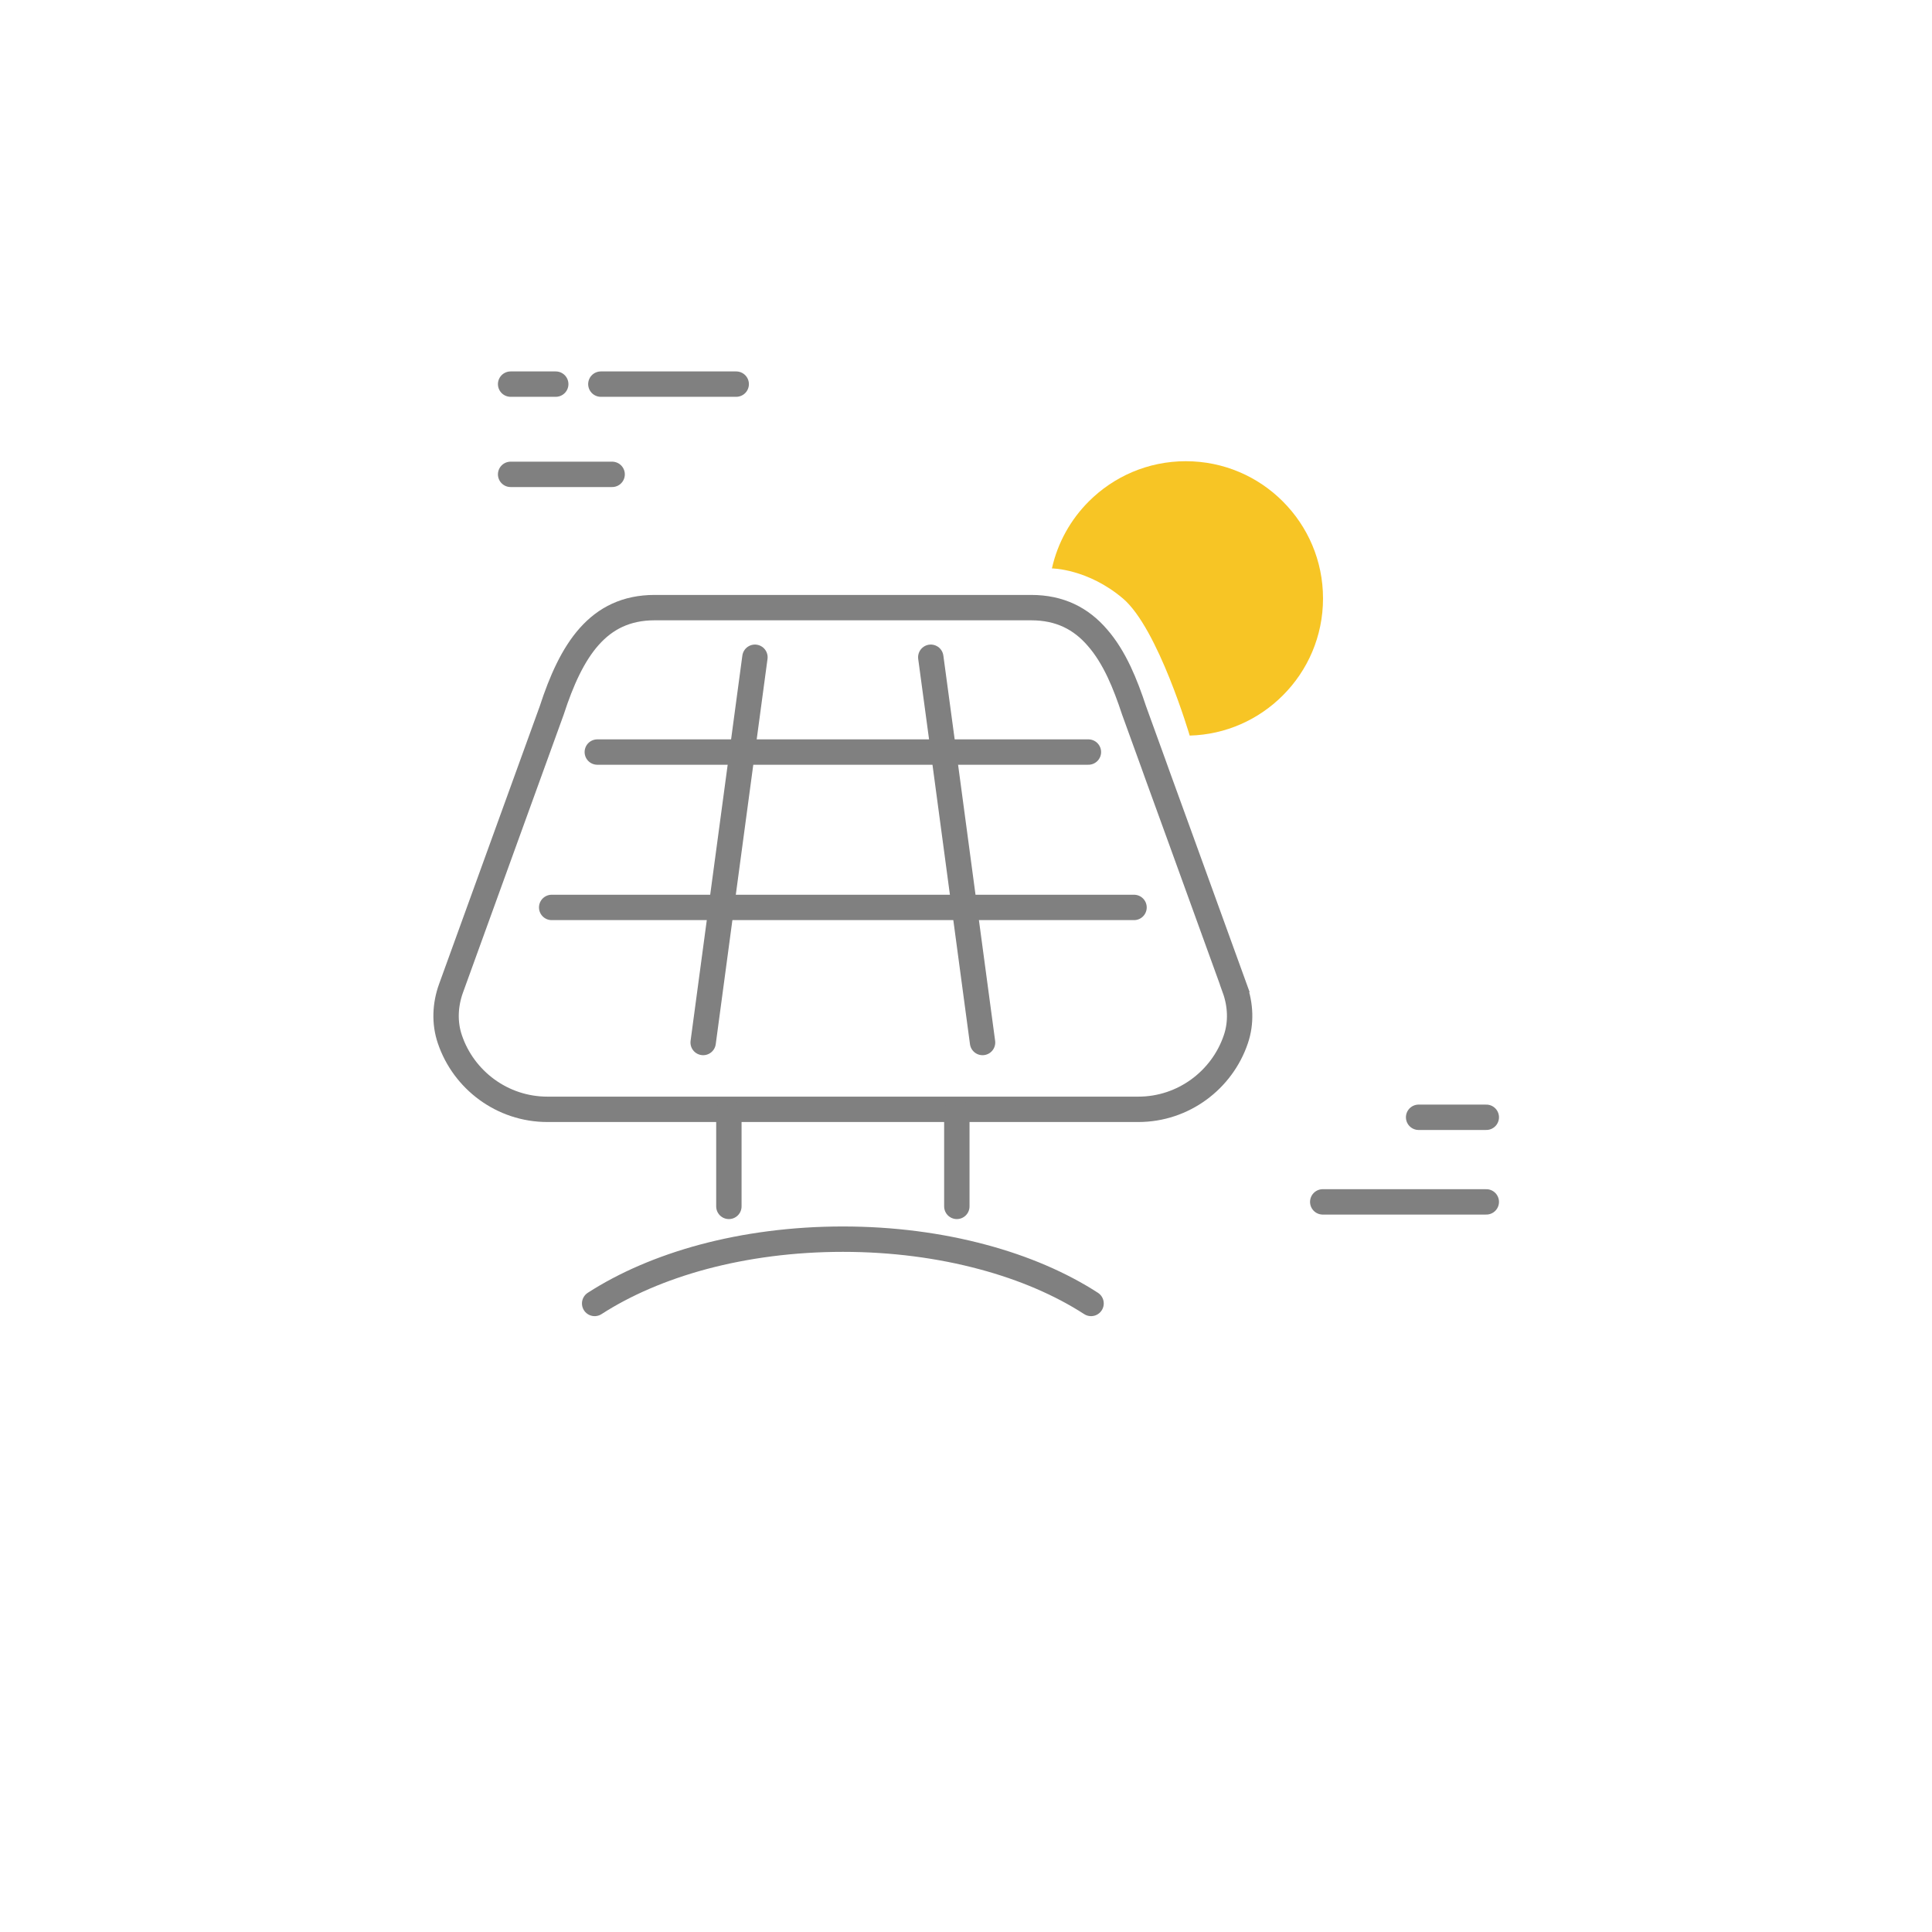
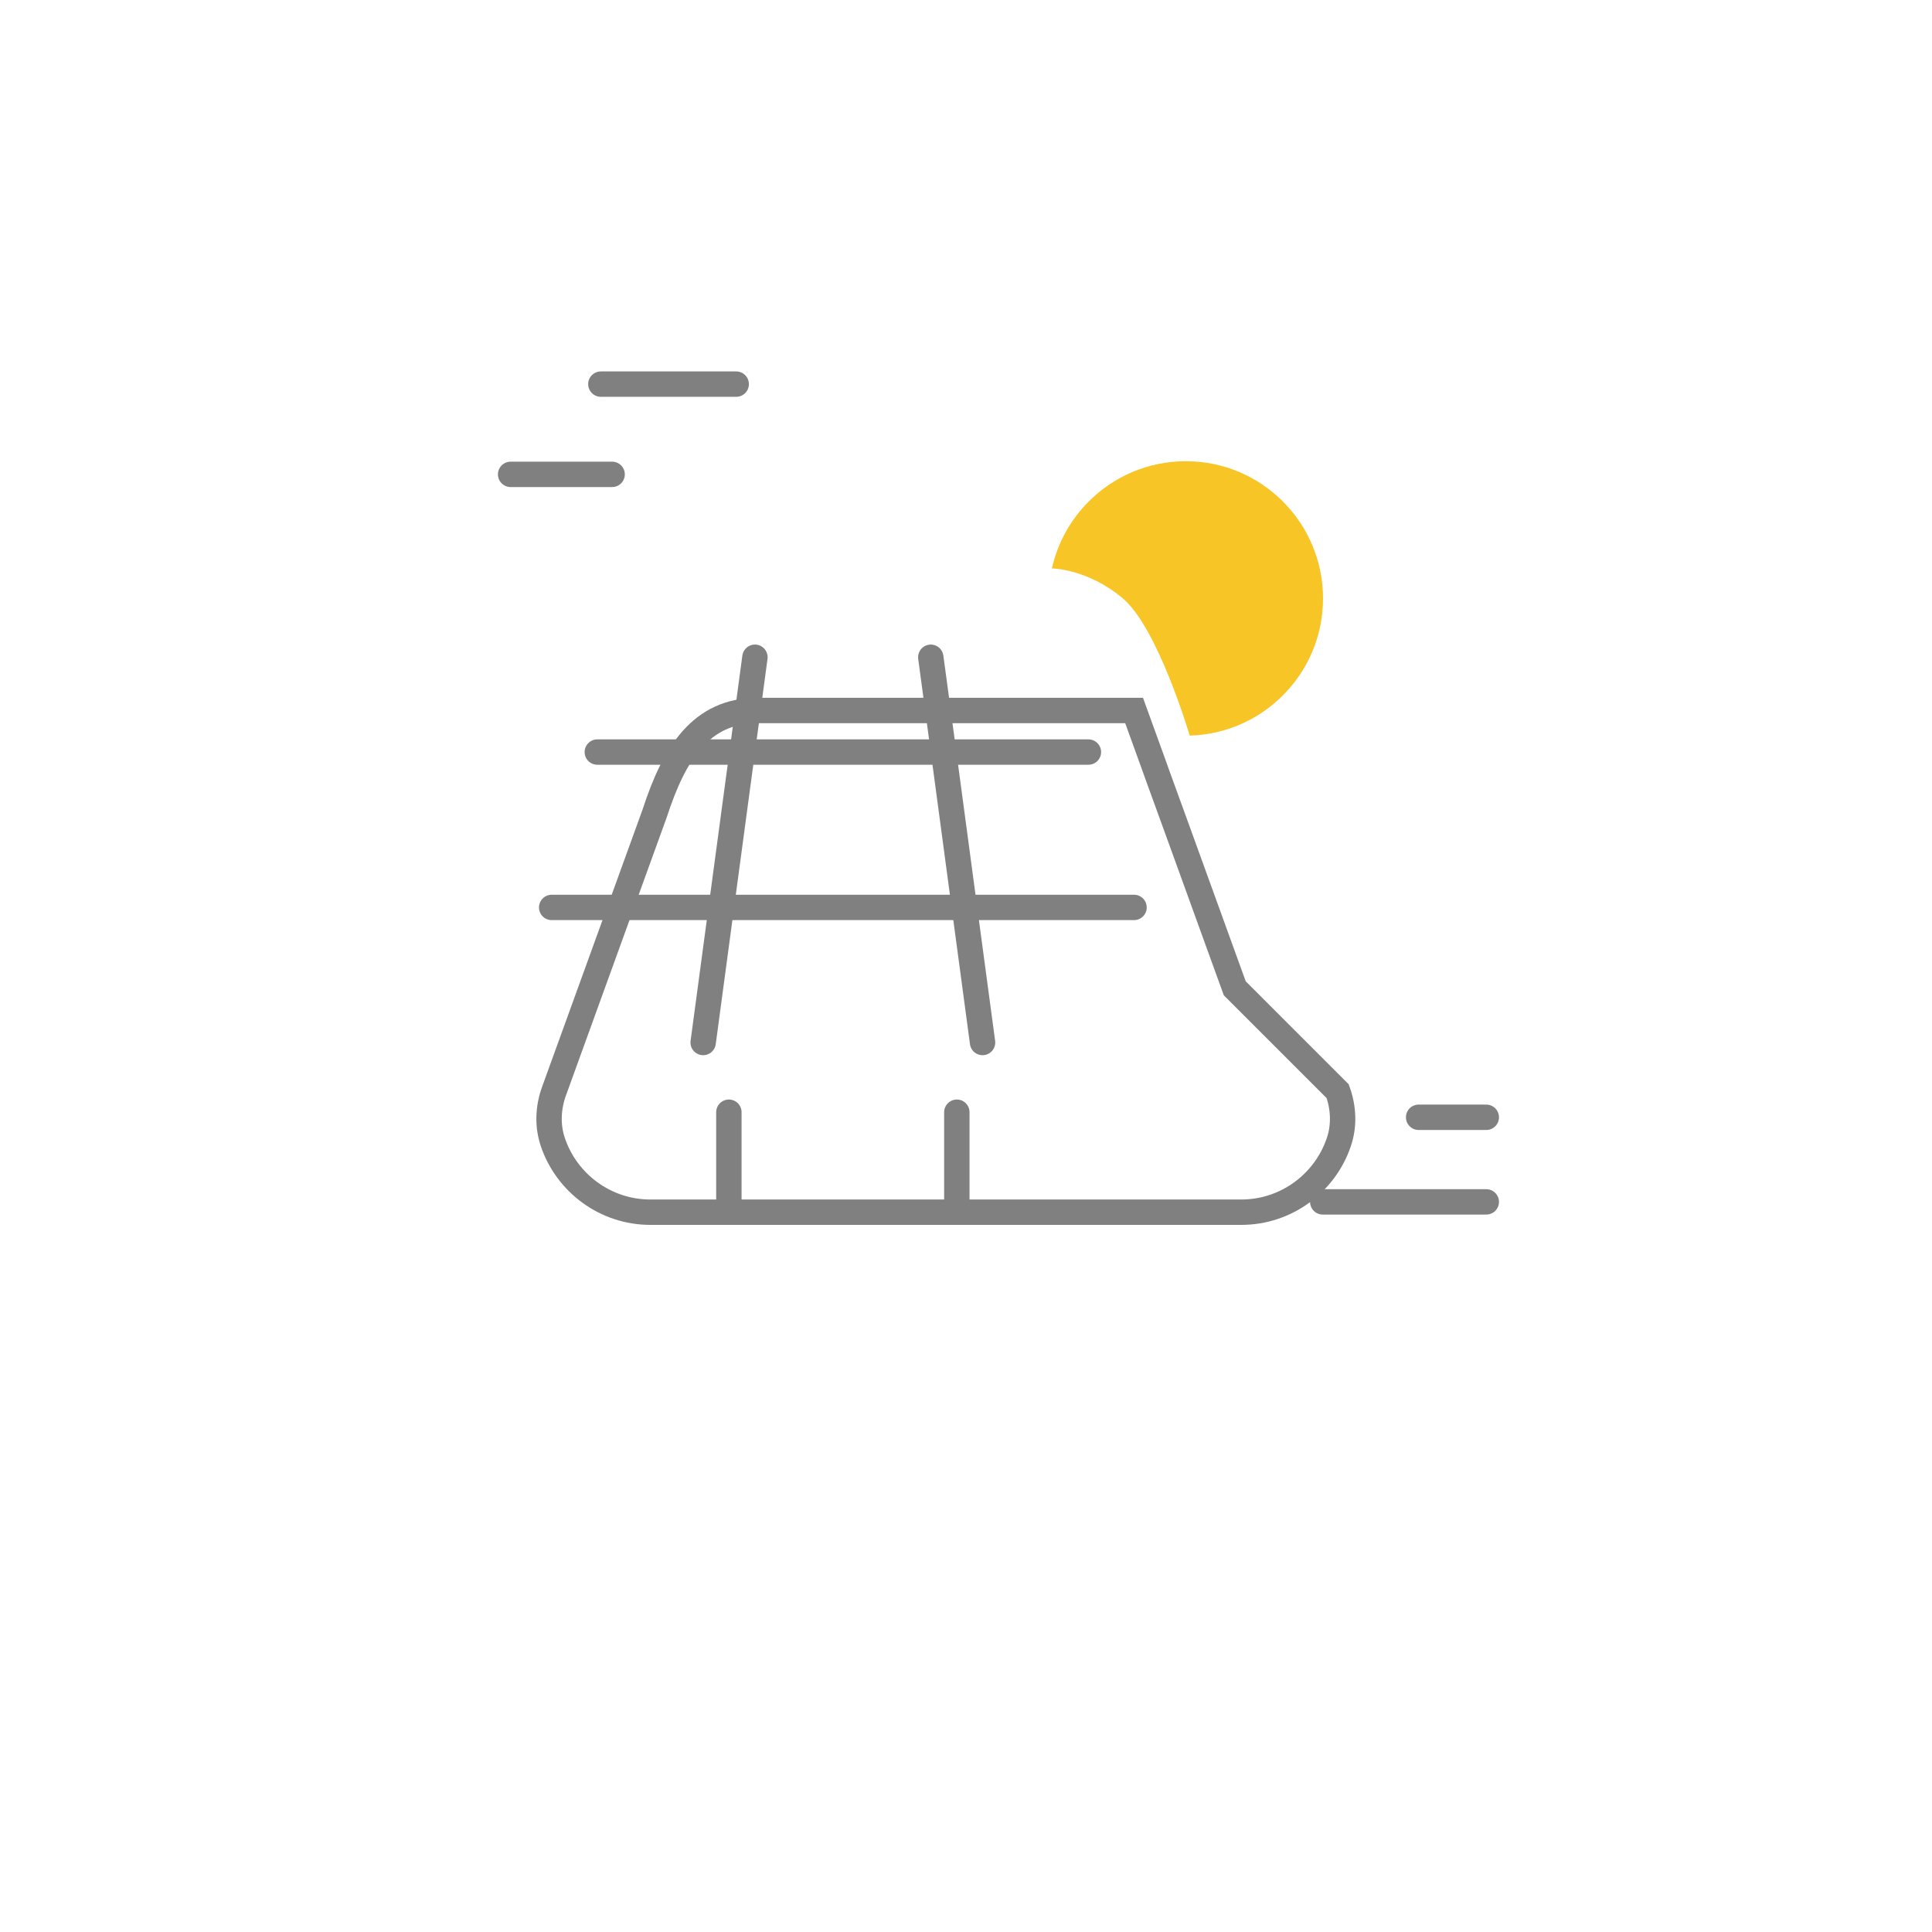
<svg xmlns="http://www.w3.org/2000/svg" id="Laag_2" data-name="Laag 2" viewBox="0 0 342.57 342.57">
  <defs>
    <style>
      .cls-1 {
        fill: #f7c525;
      }

      .cls-2, .cls-3 {
        fill: none;
      }

      .cls-3 {
        stroke: gray;
        stroke-linecap: round;
        stroke-miterlimit: 10;
        stroke-width: 4.5px;
      }
    </style>
  </defs>
  <g id="Laag_1-2" data-name="Laag 1">
    <g>
      <rect class="cls-2" width="342.57" height="342.57" />
      <g>
        <g>
          <path class="cls-1" d="M210.94,130.43c6.45-.17,12.27-2.86,16.52-7.12,4.41-4.4,7.13-10.48,7.13-17.2s-2.72-12.79-7.13-17.2c-4.4-4.41-10.48-7.13-17.2-7.13s-12.79,2.72-17.2,7.13c-3.21,3.21-5.52,7.3-6.54,11.88,0,0,6.32.03,12.58,5.32s11.85,24.32,11.85,24.32Z" />
          <polyline class="cls-3" points="133.86 116.54 131.6 133.35 128.1 159.38 124.68 184.85" />
-           <path class="cls-3" d="M218.94,175.24l-9.72-26.83-4.01-11.04-.68-1.9-3.44-9.49c-.81-2.46-1.67-4.76-2.65-6.84-1.11-2.34-2.37-4.39-3.85-6.08-2.89-3.36-6.63-5.32-11.76-5.32h-66.76c-10.04,0-14.78,7.57-18.25,18.25l-17.85,49.26c-1.05,2.9-1.2,6.11-.2,9.03,2.43,7.21,9.28,12.42,17.29,12.42h104.78c8.01,0,14.86-5.22,17.29-12.42,1-2.92.85-6.13-.2-9.03Z" />
+           <path class="cls-3" d="M218.94,175.24l-9.72-26.83-4.01-11.04-.68-1.9-3.44-9.49h-66.76c-10.04,0-14.78,7.57-18.25,18.25l-17.85,49.26c-1.05,2.9-1.2,6.11-.2,9.03,2.43,7.21,9.28,12.42,17.29,12.42h104.78c8.01,0,14.86-5.22,17.29-12.42,1-2.92.85-6.13-.2-9.03Z" />
          <polyline class="cls-3" points="174.22 184.85 170.8 159.38 169.31 148.26 167.31 133.35 165.04 116.54" />
          <polyline class="cls-3" points="105.91 133.35 131.43 133.35 131.6 133.35 167.31 133.35 167.47 133.35 175.18 133.35 184.23 133.35 191.09 133.35 192.99 133.35" />
          <polyline class="cls-3" points="97.82 160.9 128.1 160.9 128.42 160.9 170.48 160.9 170.8 160.9 201.08 160.9" />
          <line class="cls-3" x1="129.24" y1="197.21" x2="129.24" y2="213.91" />
          <line class="cls-3" x1="169.66" y1="197.21" x2="169.66" y2="213.91" />
-           <path class="cls-3" d="M193.46,231.12c-5.35-3.46-11.89-6.29-19.24-8.25h0c-7.53-2.02-15.92-3.15-24.77-3.15s-17.25,1.13-24.77,3.14h0c-7.35,1.98-13.88,4.8-19.24,8.26" />
        </g>
-         <line class="cls-3" x1="90.54" y1="68.11" x2="98.54" y2="68.11" />
        <line class="cls-3" x1="106.54" y1="68.11" x2="130.54" y2="68.11" />
        <line class="cls-3" x1="90.54" y1="84.11" x2="108.54" y2="84.11" />
        <line class="cls-3" x1="234.54" y1="213.11" x2="263.54" y2="213.11" />
        <line class="cls-3" x1="251.54" y1="198.11" x2="263.54" y2="198.11" />
      </g>
    </g>
  </g>
</svg>